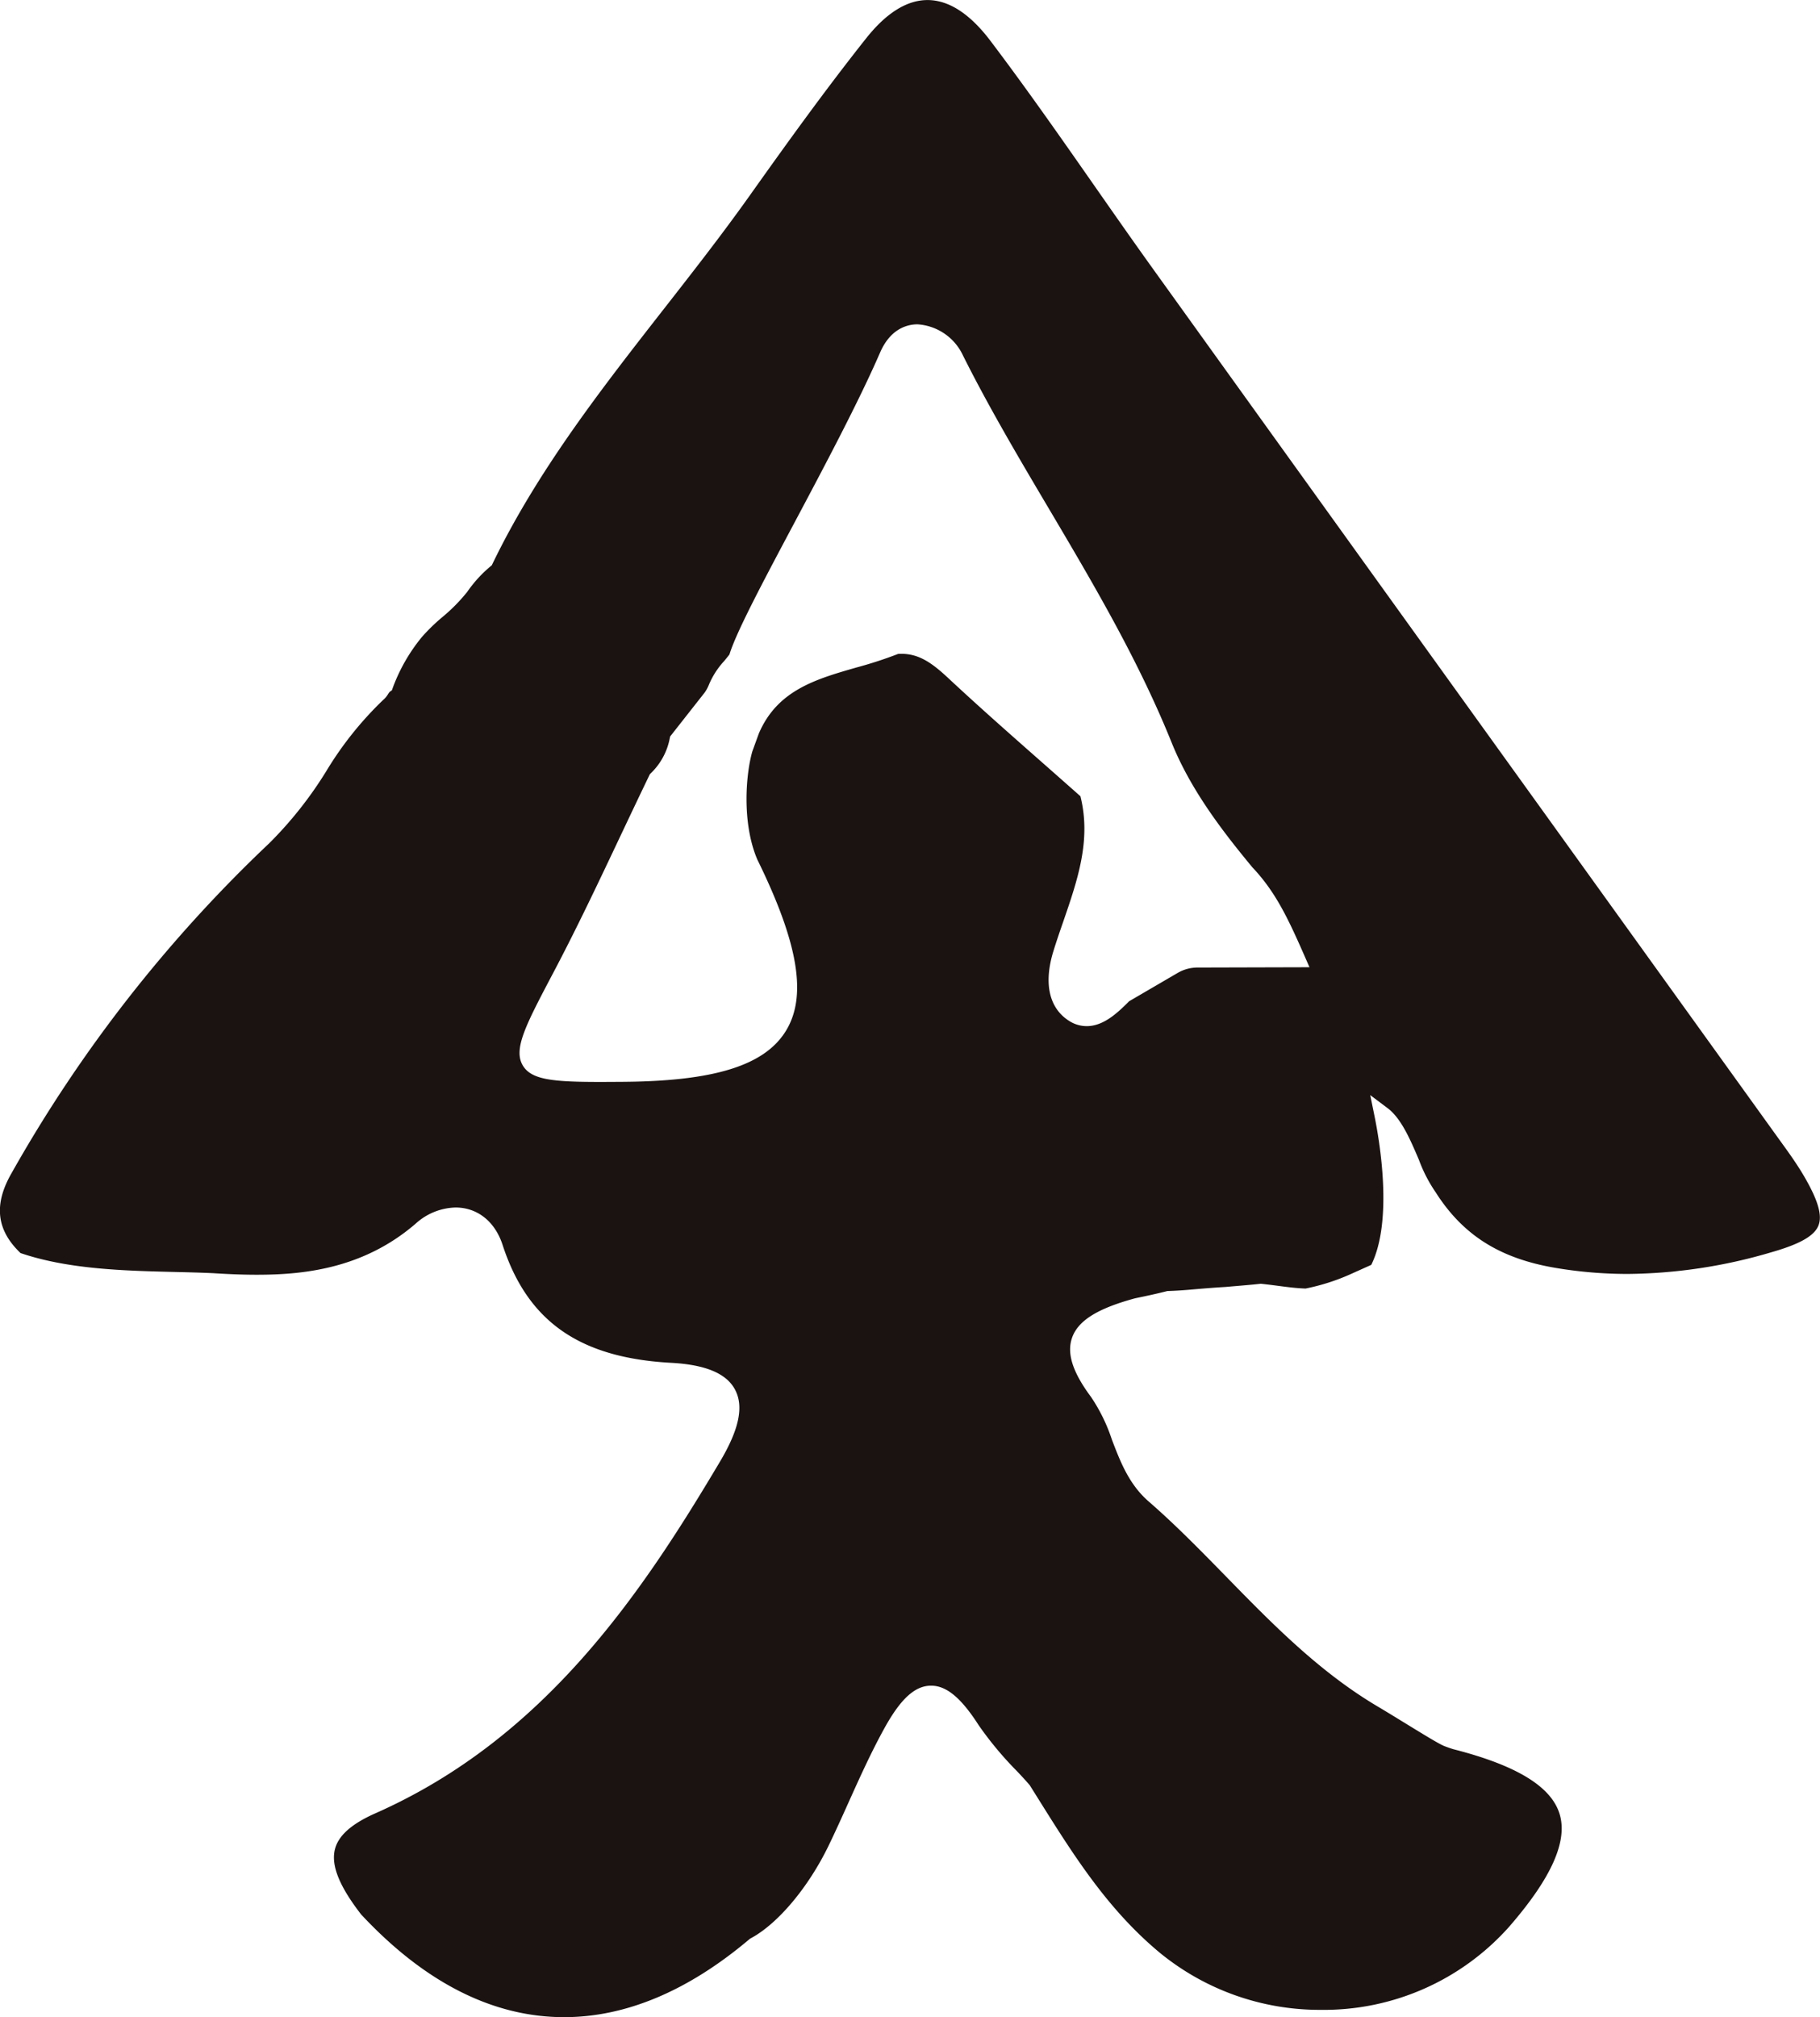
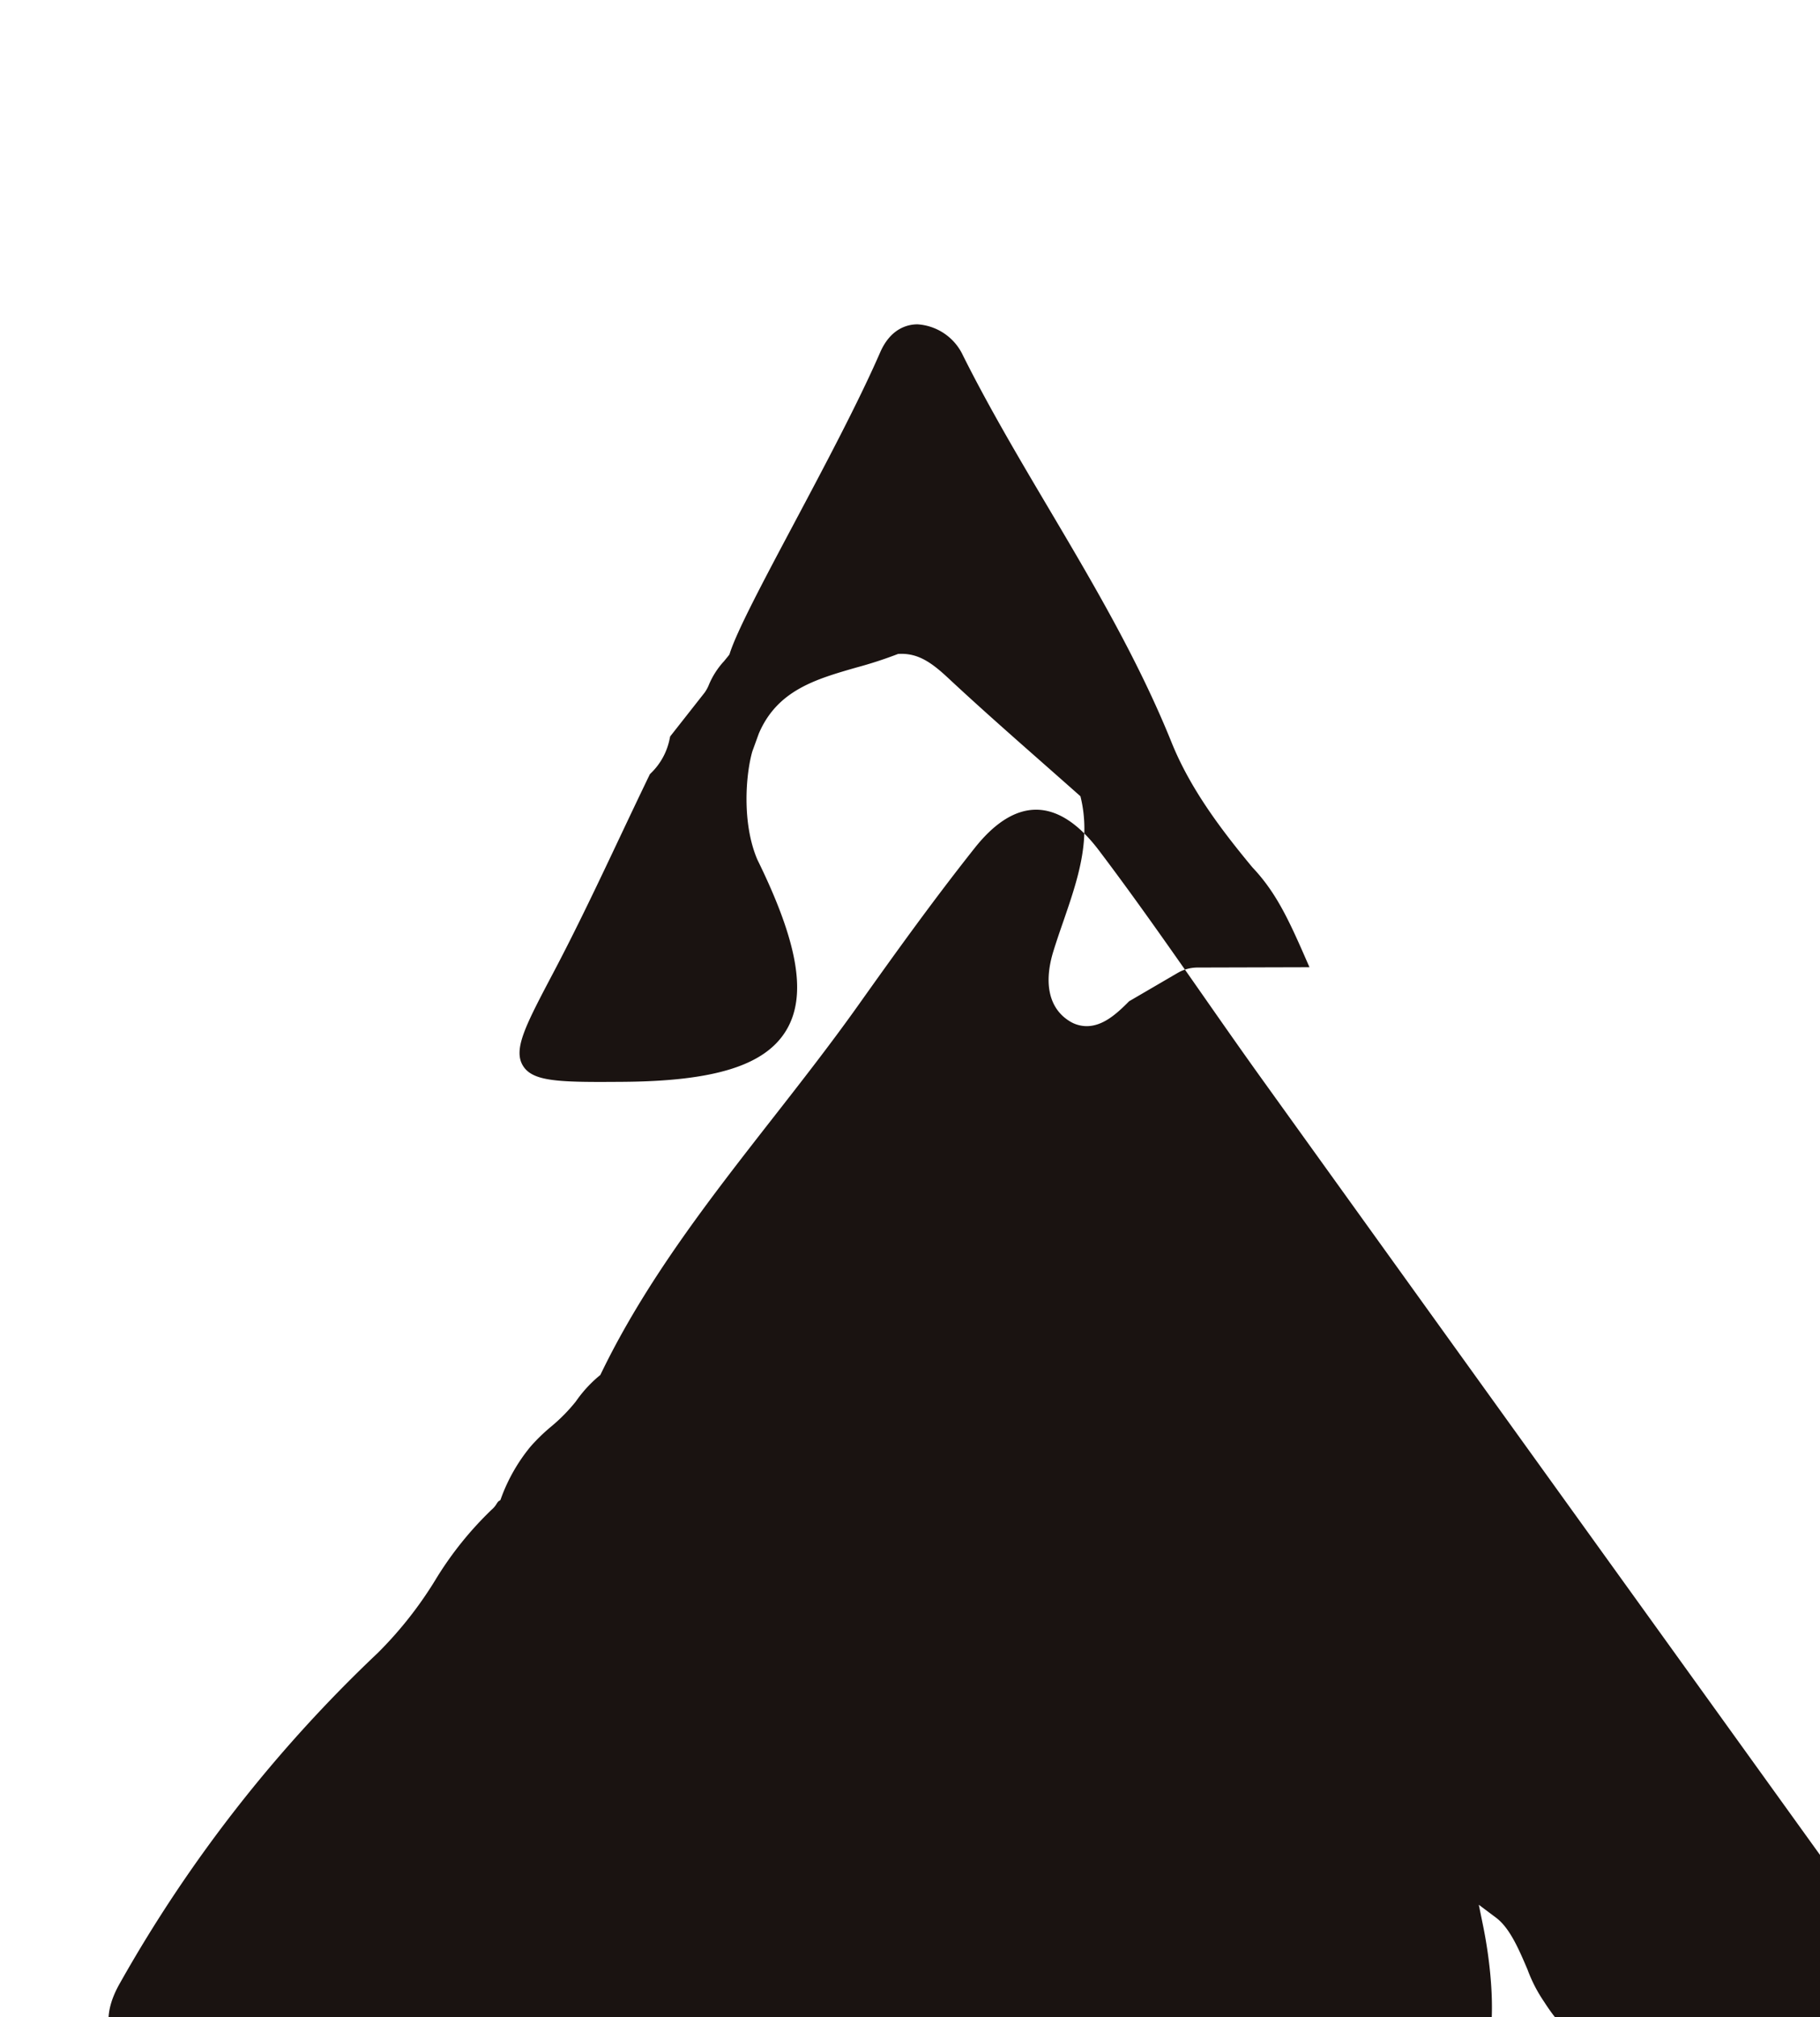
<svg xmlns="http://www.w3.org/2000/svg" width="216.589" height="240" viewBox="0 0 216.589 240">
-   <path d="M271.3,599.927c-8.465,0-16.594-4.115-24.162-12.231-2.587-3.35-3.594-5.832-3.108-7.749.412-1.625,1.984-3.022,4.8-4.268,20.221-8.936,31.78-26.291,41.027-41.857,2.284-3.844,2.85-6.567,1.78-8.57-1.023-1.917-3.51-2.957-7.6-3.178-10.905-.591-17.09-4.92-20.057-14.034-.906-2.785-3-4.445-5.6-4.445a7.313,7.313,0,0,0-4.72,1.9c-6.248,5.405-13.4,6.1-18.927,6.1-1.545,0-3.2-.059-5.214-.187-1.442-.067-2.959-.105-4.535-.143-5.947-.143-12.677-.307-18.372-2.251-2.875-2.749-3.211-5.779-1.061-9.514a166.517,166.517,0,0,1,30.647-39.23,46.383,46.383,0,0,0,6.828-8.635,41.2,41.2,0,0,1,6.746-8.432,2.719,2.719,0,0,0,.586-.7,2.221,2.221,0,0,1,.2-.273l.244-.164.095-.259a20.838,20.838,0,0,1,3.5-6.111,22.258,22.258,0,0,1,2.392-2.326,20.623,20.623,0,0,0,2.984-3.022,15.2,15.2,0,0,1,2.757-3.026l.164-.135.093-.193c5.344-11.056,12.979-20.827,20.362-30.277,3.417-4.371,6.95-8.892,10.222-13.494,4.319-6.078,8.951-12.532,13.9-18.767,2.387-3,4.836-4.523,7.278-4.523,2.535,0,5.058,1.637,7.5,4.869,4.226,5.584,8.312,11.431,12.263,17.086,2.381,3.409,4.762,6.818,7.187,10.193q23.529,32.74,47.09,65.462l27.331,37.978c1.015,1.4,2.066,2.85,2.936,4.34,1.673,2.865,2.2,4.68,1.715,5.889-.5,1.234-2.234,2.213-5.634,3.18a61.99,61.99,0,0,1-17.065,2.57h0a51.7,51.7,0,0,1-8.574-.719c-6.62-1.114-11.021-3.884-14.268-8.984a17.443,17.443,0,0,1-2-3.875c-1.036-2.425-2.106-4.932-3.732-6.153l-2.062-1.547.515,2.528c.58,2.835,2.232,12.366-.393,17.67l-2.5,1.122a25.041,25.041,0,0,1-5.315,1.694c-1.105-.038-2.03-.16-3.2-.311-.593-.078-1.244-.164-2.024-.248l-.1-.01-.107.01c-1.011.111-2.091.2-2.911.269-.5.042-.9.078-1.143.1-1.614.095-2.711.191-3.661.273-1.053.092-1.919.168-3.184.212l-.105,0-.1.025c-1.12.284-2.339.551-3.753.841-4.51,1.223-6.807,2.673-7.511,4.714-.643,1.86.084,4.1,2.284,7.053a20.586,20.586,0,0,1,2.469,5.065c1,2.61,2.03,5.306,4.365,7.336,3.239,2.816,6.3,5.954,9.268,8.989,5.424,5.55,11.031,11.29,18.015,15.424.981.58,2.15,1.3,3.283,1.994,2.457,1.509,4,2.446,4.617,2.7.5.189.918.334,1.152.393,7.442,1.906,11.55,4.411,12.563,7.654s-.946,7.639-5.983,13.439a29.514,29.514,0,0,1-22.394,9.9,30.045,30.045,0,0,1-19.187-6.792c-6.269-5.206-10.34-11.718-14.65-18.612l-.83-1.324c-.49-.574-.977-1.093-1.513-1.664a41.132,41.132,0,0,1-4.554-5.46c-2.091-3.264-3.84-4.72-5.672-4.72-1.9,0-3.592,1.53-5.5,4.96-1.61,2.9-2.988,5.962-4.323,8.927-.771,1.713-1.543,3.43-2.36,5.119-2.413,4.989-6.055,9.327-9.278,11.052l-.09.048-.078.065C286.062,596.81,278.645,599.927,271.3,599.927ZM294.472,447.21c2.2-5.159,6.776-6.473,11.624-7.866a49.451,49.451,0,0,0,4.951-1.612l0,0c2.276-.143,3.873.92,5.937,2.843,3.743,3.493,7.648,6.929,11.422,10.254q2.172,1.913,4.342,3.835c1.3,5.216-.33,9.938-2.051,14.934-.4,1.148-.792,2.295-1.152,3.451-1.187,3.821-.553,6.769,1.791,8.3a3.874,3.874,0,0,0,2.148.668c1.942,0,3.562-1.448,5.054-2.959l5.781-3.373a4.7,4.7,0,0,1,2.358-.641l13.328-.036-.6-1.372c-1.965-4.478-3.459-7.629-6.2-10.521-3.638-4.39-7.353-9.264-9.6-14.827-3.989-9.894-9.4-19.03-14.627-27.865-3.493-5.9-7.105-12-10.2-18.185a6.418,6.418,0,0,0-5.42-3.722c-1.116,0-3.178.433-4.445,3.341-2.6,5.971-6.683,13.646-10.283,20.417-3.665,6.891-6.841,12.866-7.654,15.526-.214.277-.427.536-.635.788a9.622,9.622,0,0,0-1.782,2.749,4.6,4.6,0,0,1-.521.979l-4.113,5.231-.048.214a7.8,7.8,0,0,1-2.251,4.163l-.116.116-.071.147c-1.173,2.427-2.326,4.863-3.48,7.3-2.522,5.334-5.132,10.85-7.925,16.144-3.306,6.269-4.817,9.127-3.636,11.084,1.007,1.669,3.516,1.94,9.133,1.94.845,0,1.763-.006,2.753-.013,10.882-.076,16.865-1.938,19.4-6.04,2.558-4.136,1.511-10.432-3.39-20.413-1.86-4.371-1.364-10.172-.593-12.855Z" transform="translate(-204.171 -359.927)" fill="#1a1311" />
+   <path d="M271.3,599.927a7.313,7.313,0,0,0-4.72,1.9c-6.248,5.405-13.4,6.1-18.927,6.1-1.545,0-3.2-.059-5.214-.187-1.442-.067-2.959-.105-4.535-.143-5.947-.143-12.677-.307-18.372-2.251-2.875-2.749-3.211-5.779-1.061-9.514a166.517,166.517,0,0,1,30.647-39.23,46.383,46.383,0,0,0,6.828-8.635,41.2,41.2,0,0,1,6.746-8.432,2.719,2.719,0,0,0,.586-.7,2.221,2.221,0,0,1,.2-.273l.244-.164.095-.259a20.838,20.838,0,0,1,3.5-6.111,22.258,22.258,0,0,1,2.392-2.326,20.623,20.623,0,0,0,2.984-3.022,15.2,15.2,0,0,1,2.757-3.026l.164-.135.093-.193c5.344-11.056,12.979-20.827,20.362-30.277,3.417-4.371,6.95-8.892,10.222-13.494,4.319-6.078,8.951-12.532,13.9-18.767,2.387-3,4.836-4.523,7.278-4.523,2.535,0,5.058,1.637,7.5,4.869,4.226,5.584,8.312,11.431,12.263,17.086,2.381,3.409,4.762,6.818,7.187,10.193q23.529,32.74,47.09,65.462l27.331,37.978c1.015,1.4,2.066,2.85,2.936,4.34,1.673,2.865,2.2,4.68,1.715,5.889-.5,1.234-2.234,2.213-5.634,3.18a61.99,61.99,0,0,1-17.065,2.57h0a51.7,51.7,0,0,1-8.574-.719c-6.62-1.114-11.021-3.884-14.268-8.984a17.443,17.443,0,0,1-2-3.875c-1.036-2.425-2.106-4.932-3.732-6.153l-2.062-1.547.515,2.528c.58,2.835,2.232,12.366-.393,17.67l-2.5,1.122a25.041,25.041,0,0,1-5.315,1.694c-1.105-.038-2.03-.16-3.2-.311-.593-.078-1.244-.164-2.024-.248l-.1-.01-.107.01c-1.011.111-2.091.2-2.911.269-.5.042-.9.078-1.143.1-1.614.095-2.711.191-3.661.273-1.053.092-1.919.168-3.184.212l-.105,0-.1.025c-1.12.284-2.339.551-3.753.841-4.51,1.223-6.807,2.673-7.511,4.714-.643,1.86.084,4.1,2.284,7.053a20.586,20.586,0,0,1,2.469,5.065c1,2.61,2.03,5.306,4.365,7.336,3.239,2.816,6.3,5.954,9.268,8.989,5.424,5.55,11.031,11.29,18.015,15.424.981.58,2.15,1.3,3.283,1.994,2.457,1.509,4,2.446,4.617,2.7.5.189.918.334,1.152.393,7.442,1.906,11.55,4.411,12.563,7.654s-.946,7.639-5.983,13.439a29.514,29.514,0,0,1-22.394,9.9,30.045,30.045,0,0,1-19.187-6.792c-6.269-5.206-10.34-11.718-14.65-18.612l-.83-1.324c-.49-.574-.977-1.093-1.513-1.664a41.132,41.132,0,0,1-4.554-5.46c-2.091-3.264-3.84-4.72-5.672-4.72-1.9,0-3.592,1.53-5.5,4.96-1.61,2.9-2.988,5.962-4.323,8.927-.771,1.713-1.543,3.43-2.36,5.119-2.413,4.989-6.055,9.327-9.278,11.052l-.09.048-.078.065C286.062,596.81,278.645,599.927,271.3,599.927ZM294.472,447.21c2.2-5.159,6.776-6.473,11.624-7.866a49.451,49.451,0,0,0,4.951-1.612l0,0c2.276-.143,3.873.92,5.937,2.843,3.743,3.493,7.648,6.929,11.422,10.254q2.172,1.913,4.342,3.835c1.3,5.216-.33,9.938-2.051,14.934-.4,1.148-.792,2.295-1.152,3.451-1.187,3.821-.553,6.769,1.791,8.3a3.874,3.874,0,0,0,2.148.668c1.942,0,3.562-1.448,5.054-2.959l5.781-3.373a4.7,4.7,0,0,1,2.358-.641l13.328-.036-.6-1.372c-1.965-4.478-3.459-7.629-6.2-10.521-3.638-4.39-7.353-9.264-9.6-14.827-3.989-9.894-9.4-19.03-14.627-27.865-3.493-5.9-7.105-12-10.2-18.185a6.418,6.418,0,0,0-5.42-3.722c-1.116,0-3.178.433-4.445,3.341-2.6,5.971-6.683,13.646-10.283,20.417-3.665,6.891-6.841,12.866-7.654,15.526-.214.277-.427.536-.635.788a9.622,9.622,0,0,0-1.782,2.749,4.6,4.6,0,0,1-.521.979l-4.113,5.231-.048.214a7.8,7.8,0,0,1-2.251,4.163l-.116.116-.071.147c-1.173,2.427-2.326,4.863-3.48,7.3-2.522,5.334-5.132,10.85-7.925,16.144-3.306,6.269-4.817,9.127-3.636,11.084,1.007,1.669,3.516,1.94,9.133,1.94.845,0,1.763-.006,2.753-.013,10.882-.076,16.865-1.938,19.4-6.04,2.558-4.136,1.511-10.432-3.39-20.413-1.86-4.371-1.364-10.172-.593-12.855Z" transform="translate(-204.171 -359.927)" fill="#1a1311" />
</svg>